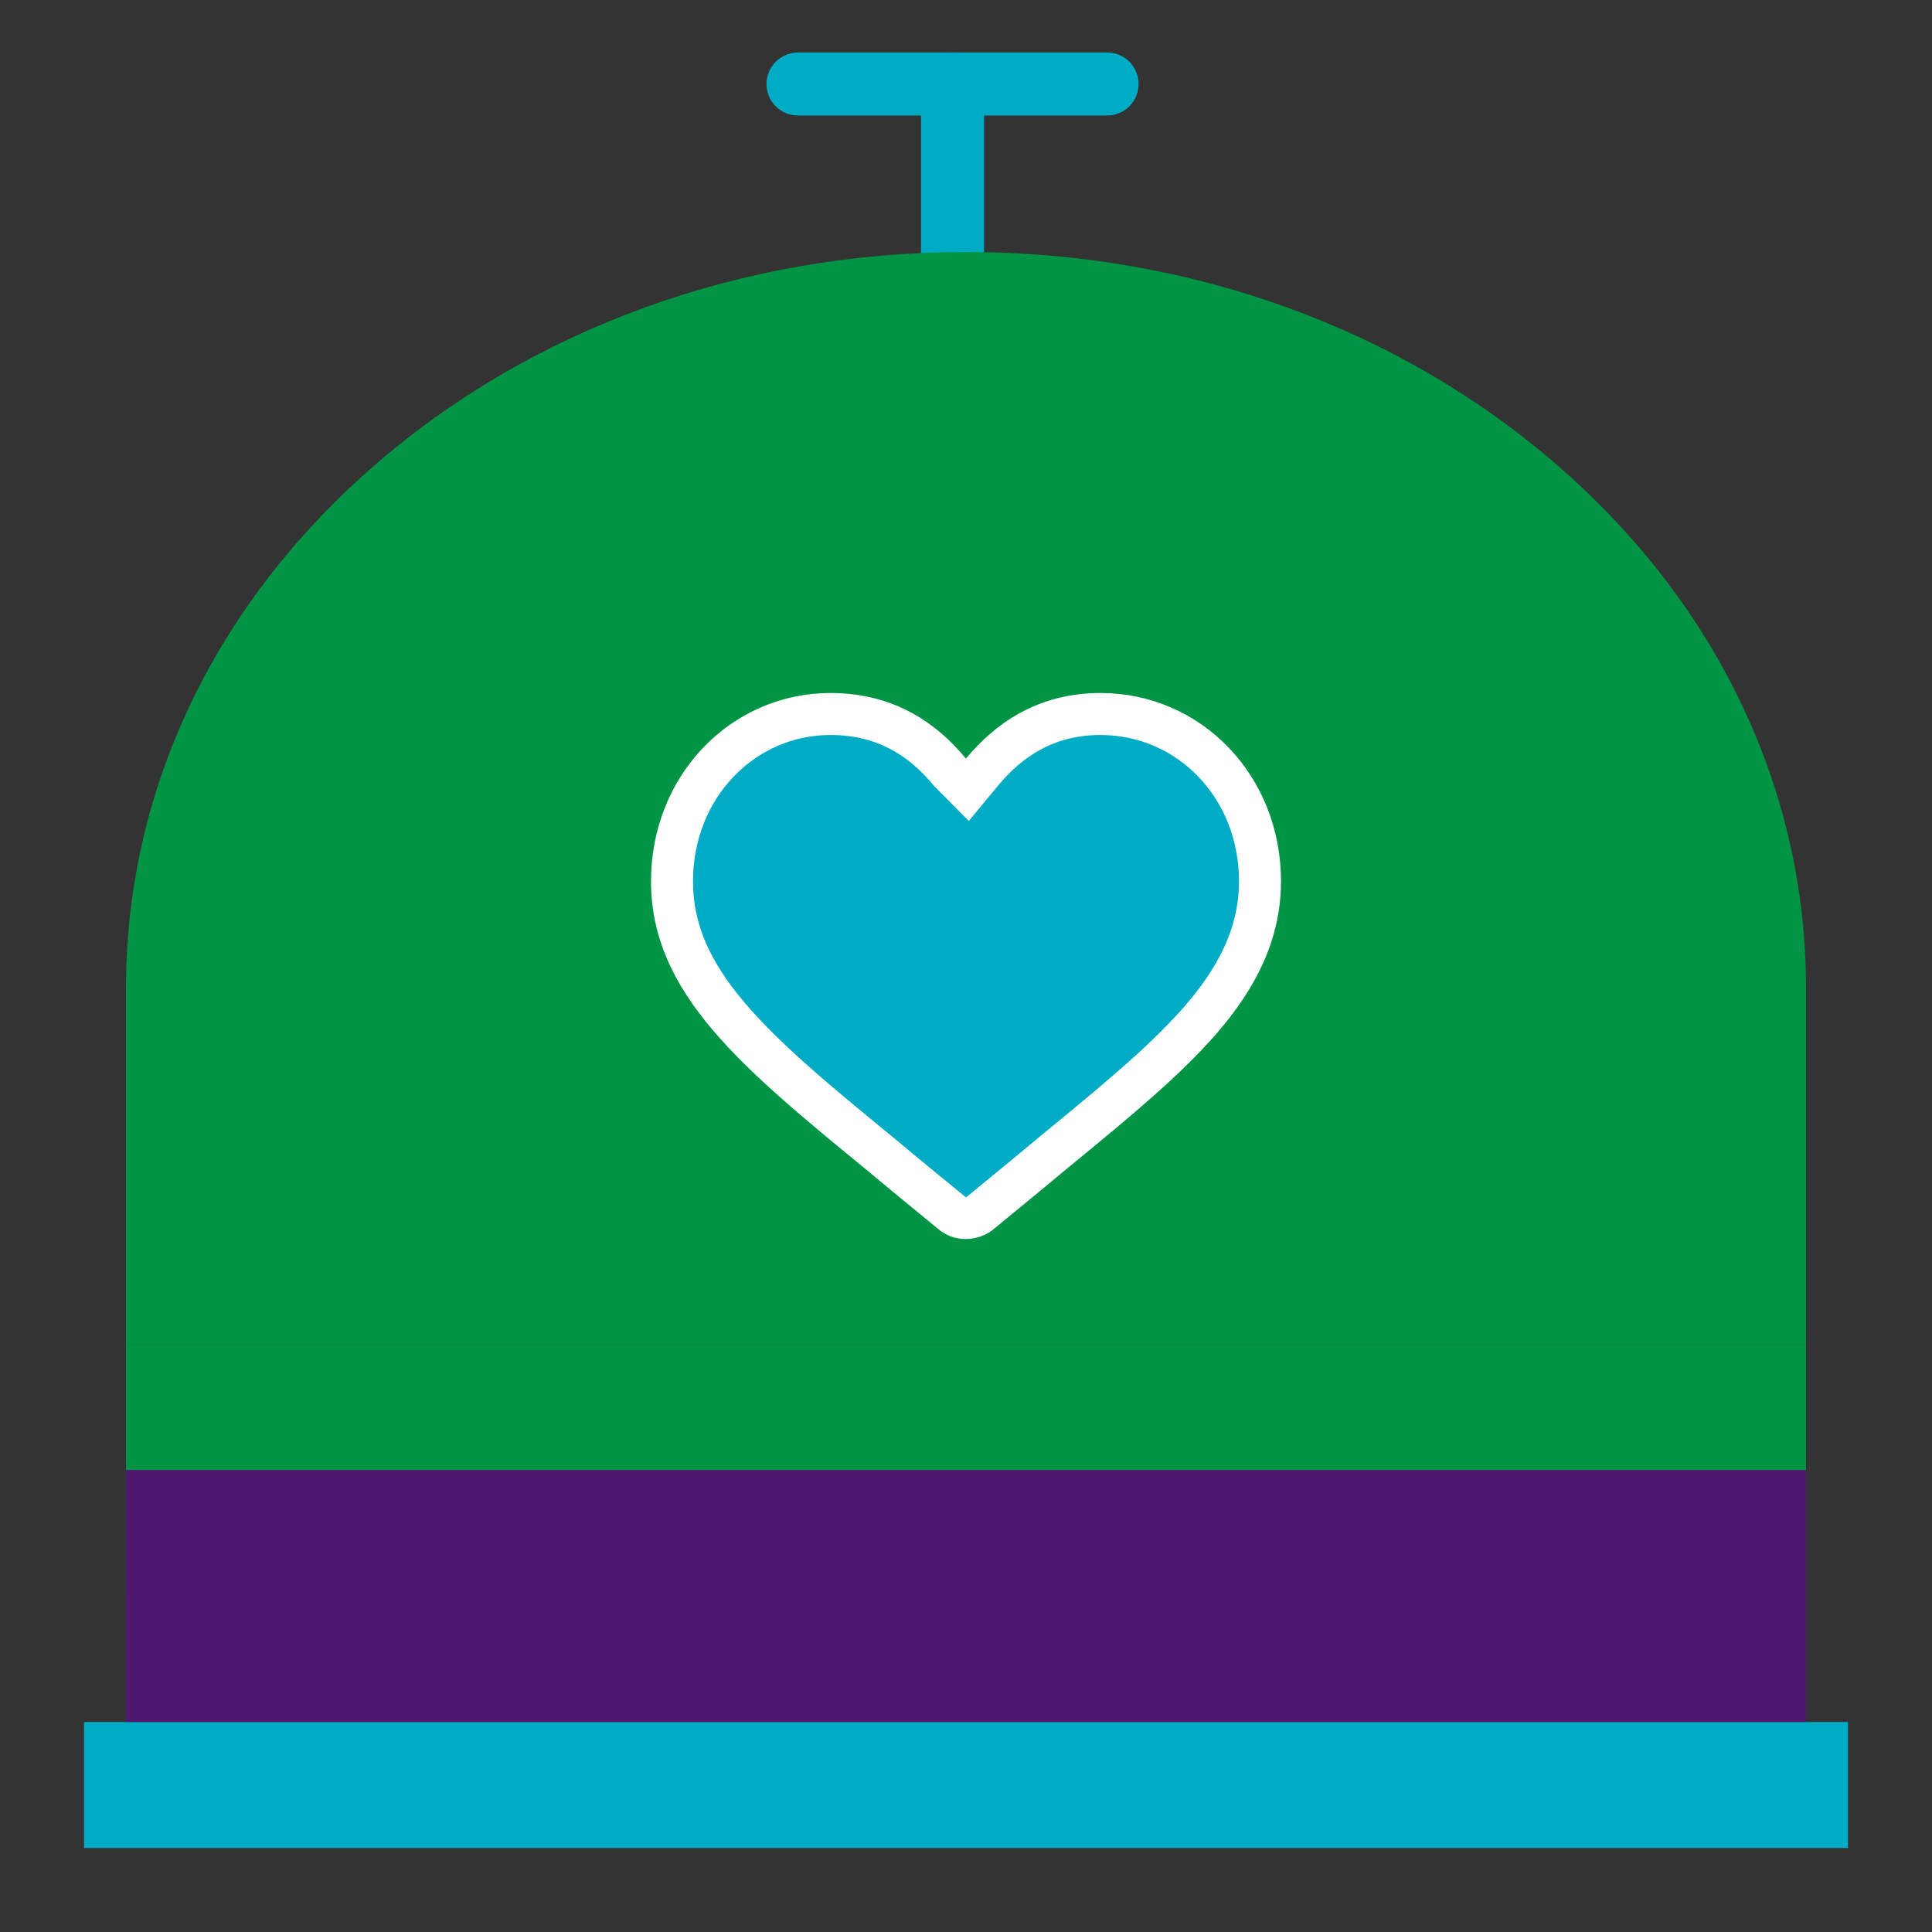
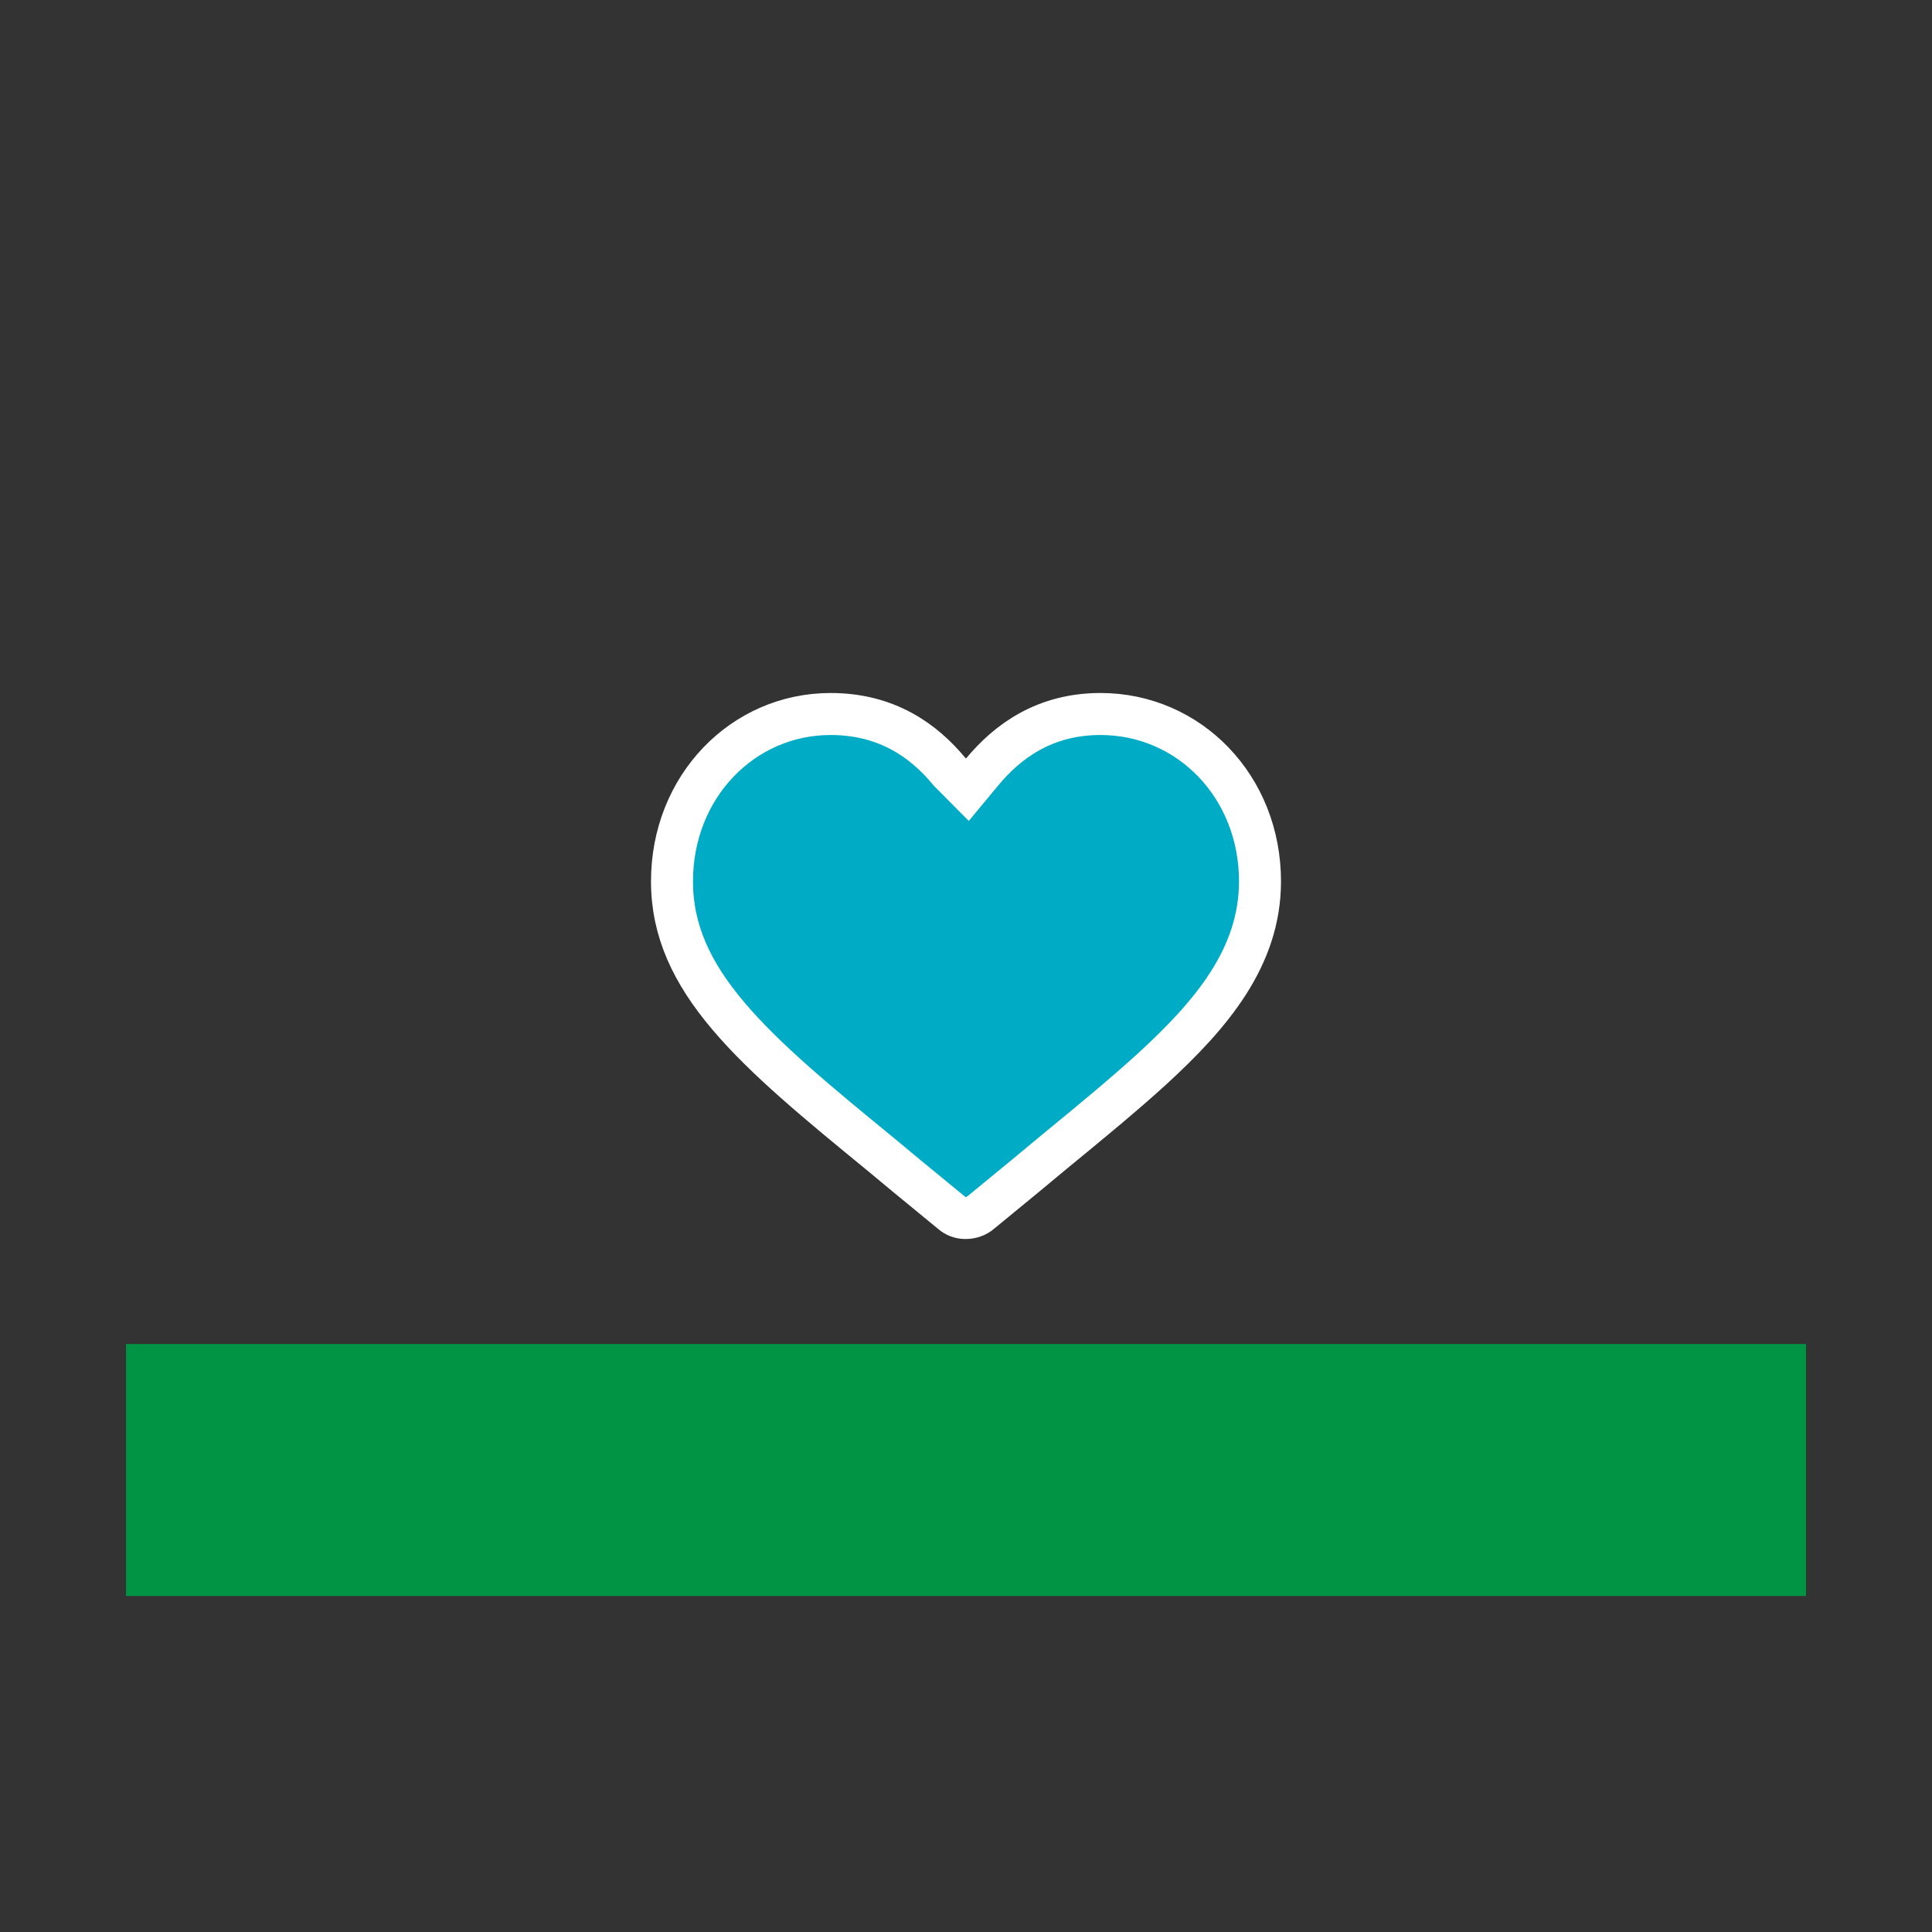
<svg xmlns="http://www.w3.org/2000/svg" width="46" height="46" viewBox="0 0 46 46" fill="none">
  <rect x="0" y="0" width="46" height="46" fill="#333333" stroke="none" />
  <rect x="3" y="32" width="40" height="6" fill="#009444" />
-   <path d="M22.679 2L22.679 9.334" stroke="#00ABC5" stroke-width="1.5" stroke-linecap="round" />
-   <path d="M26.359 2L19 2" stroke="#00ABC5" stroke-width="1.5" stroke-linecap="round" />
-   <path d="M43 23.519V32H23H3V23.519C3 18.84 5.08 14.44 8.858 11.131C12.636 7.823 17.657 6 23 6C28.343 6 33.364 7.823 37.142 11.131C40.92 14.44 43 18.84 43 23.519Z" fill="#009444" />
-   <path d="M2 41H44V44H2V41Z" fill="#00ABC5" />
-   <path d="M3 35H43V41H3V35Z" fill="#4D186E" />
  <path d="M22.645 18.412L23.033 18.803L23.384 18.38C23.988 17.653 24.869 17 26.202 17C28.313 17 30 18.728 30 20.985C30 22.789 28.845 24.154 27.433 25.448C26.757 26.066 25.952 26.728 25.025 27.488L25.025 27.488L25.021 27.492C24.626 27.824 24.206 28.168 23.768 28.527C23.637 28.635 23.505 28.743 23.37 28.854L23.362 28.86L23.354 28.868C23.26 28.952 23.123 29 23 29H22.979C22.866 29 22.748 28.959 22.646 28.868L22.638 28.86L22.63 28.854C22.495 28.743 22.363 28.634 22.232 28.527C21.794 28.168 21.374 27.824 20.979 27.492L20.979 27.492L20.974 27.488C19.469 26.255 18.221 25.229 17.34 24.188C16.473 23.162 16 22.162 16 20.985C16 18.726 17.689 17 19.776 17C21.115 17 21.995 17.637 22.594 18.358L22.608 18.375L22.623 18.39L22.645 18.412Z" fill="#00ABC5" stroke="white" />
</svg>